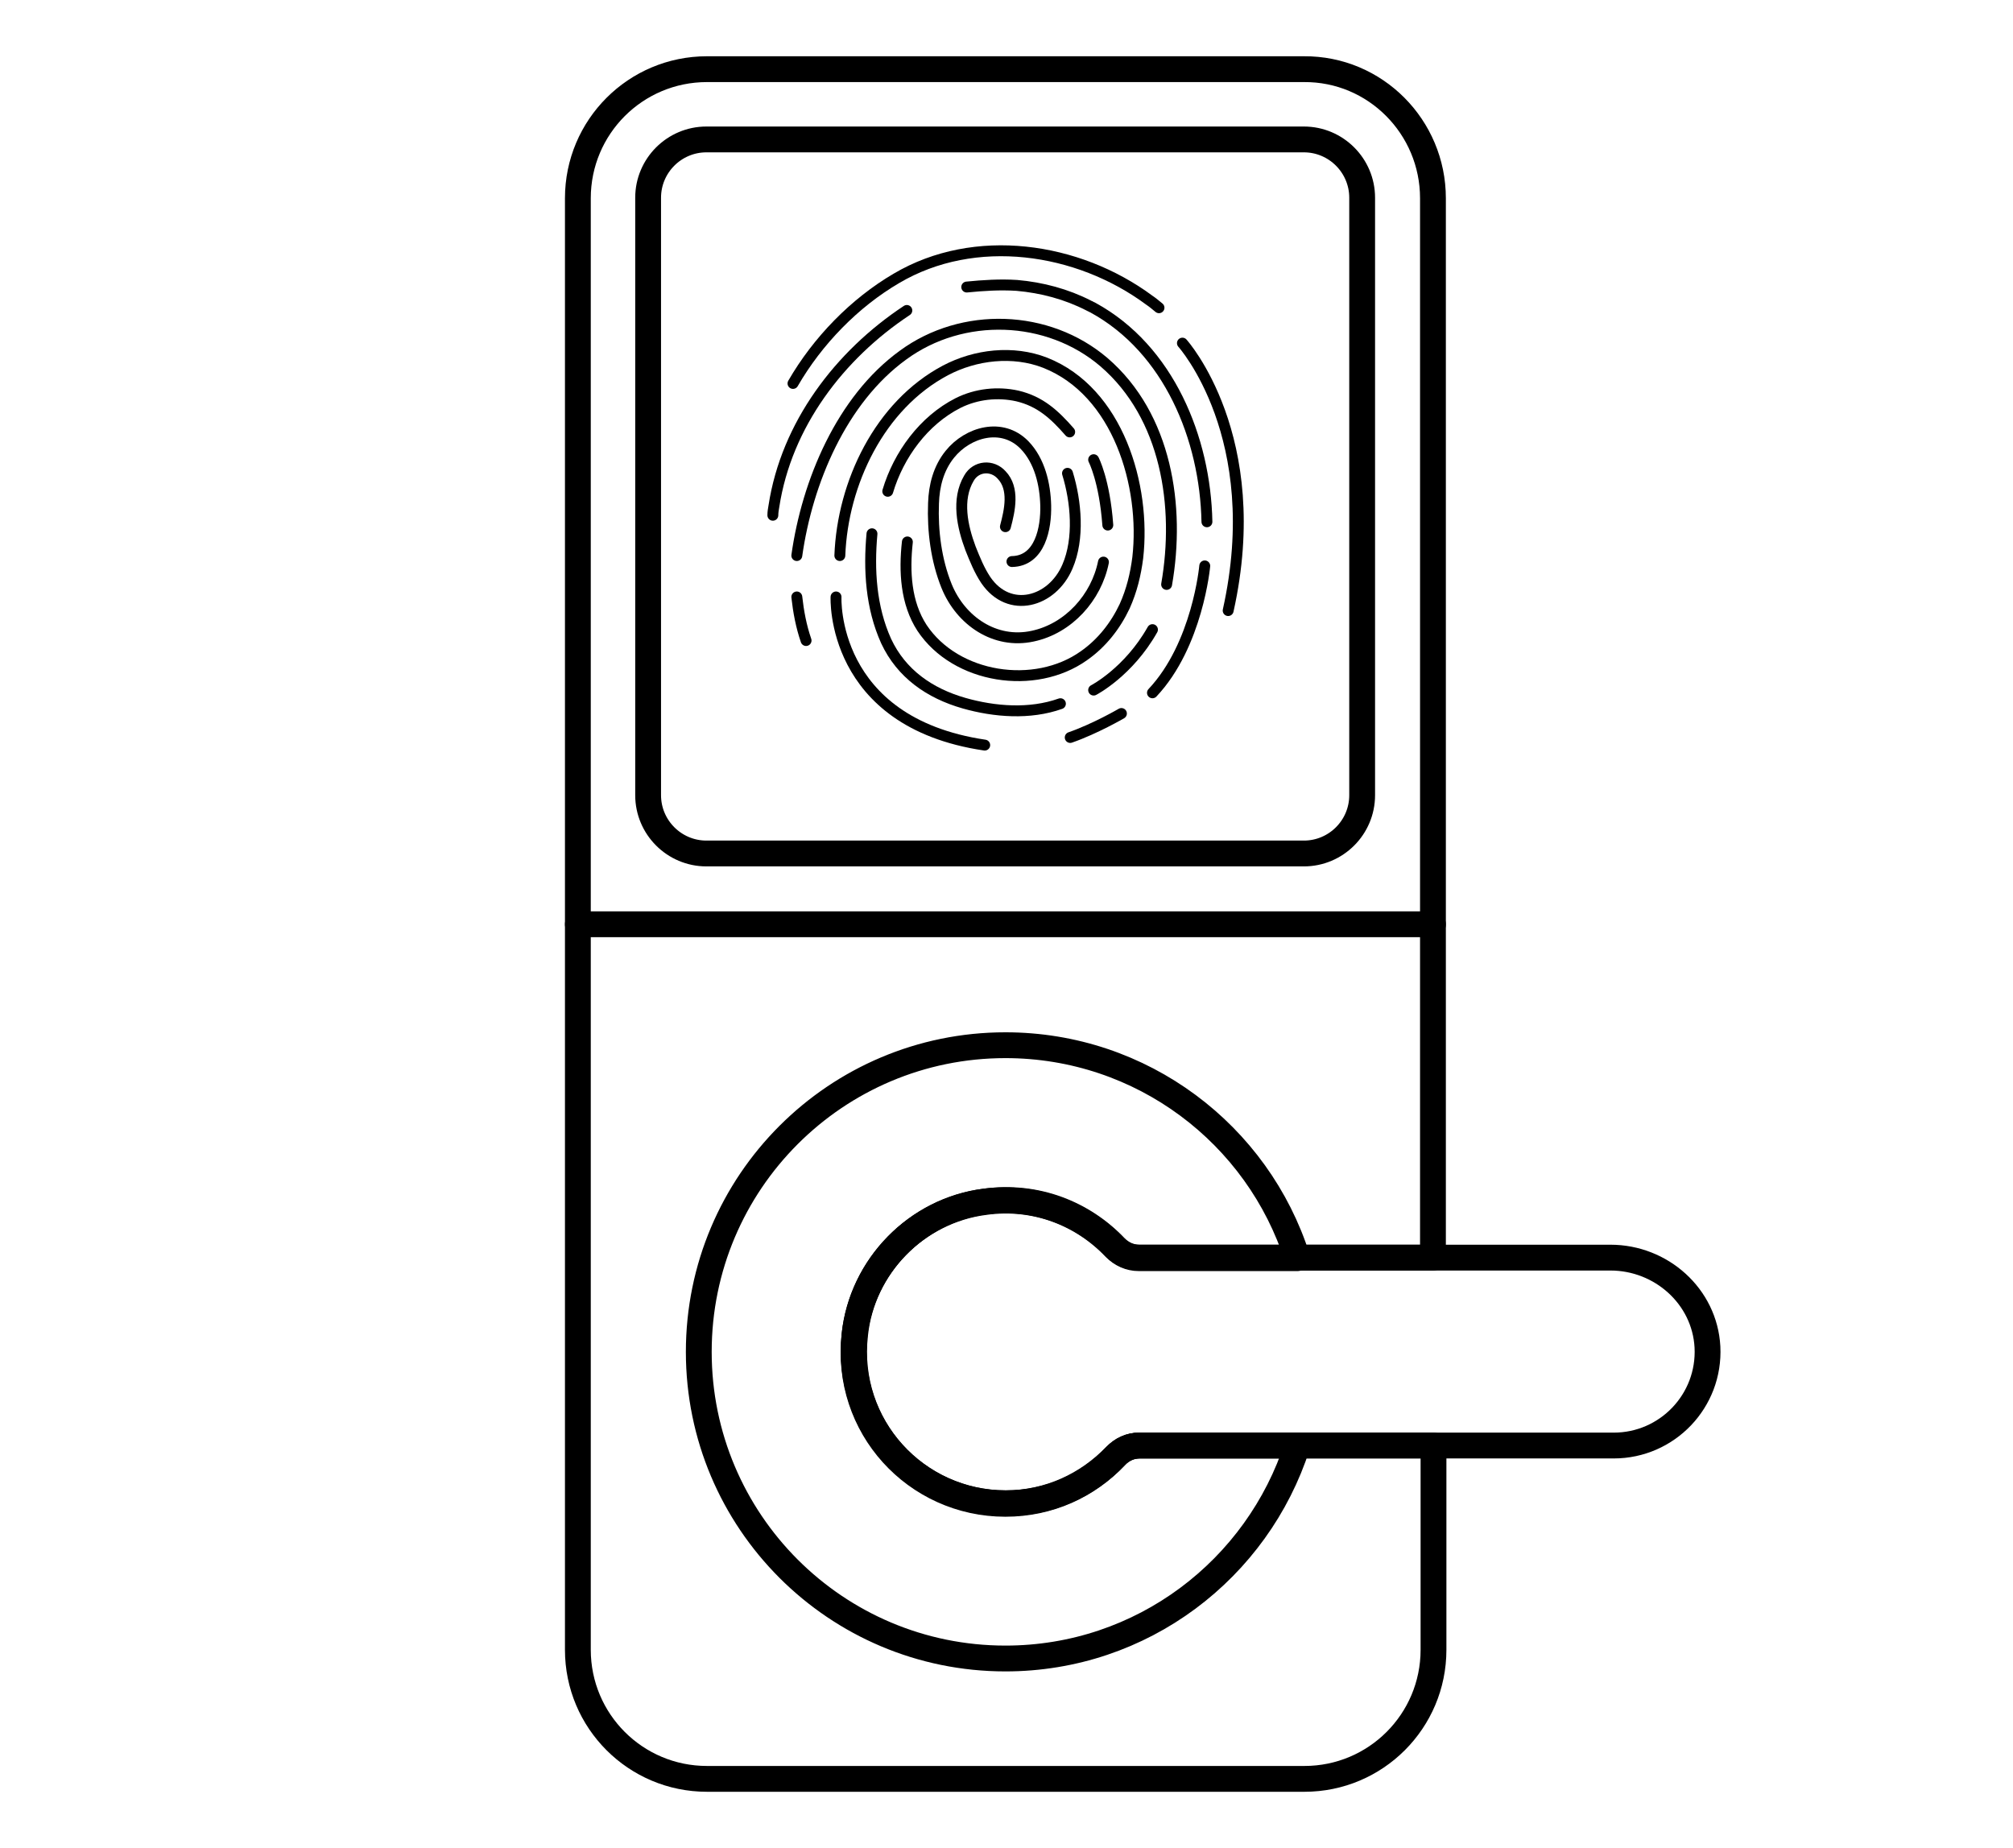
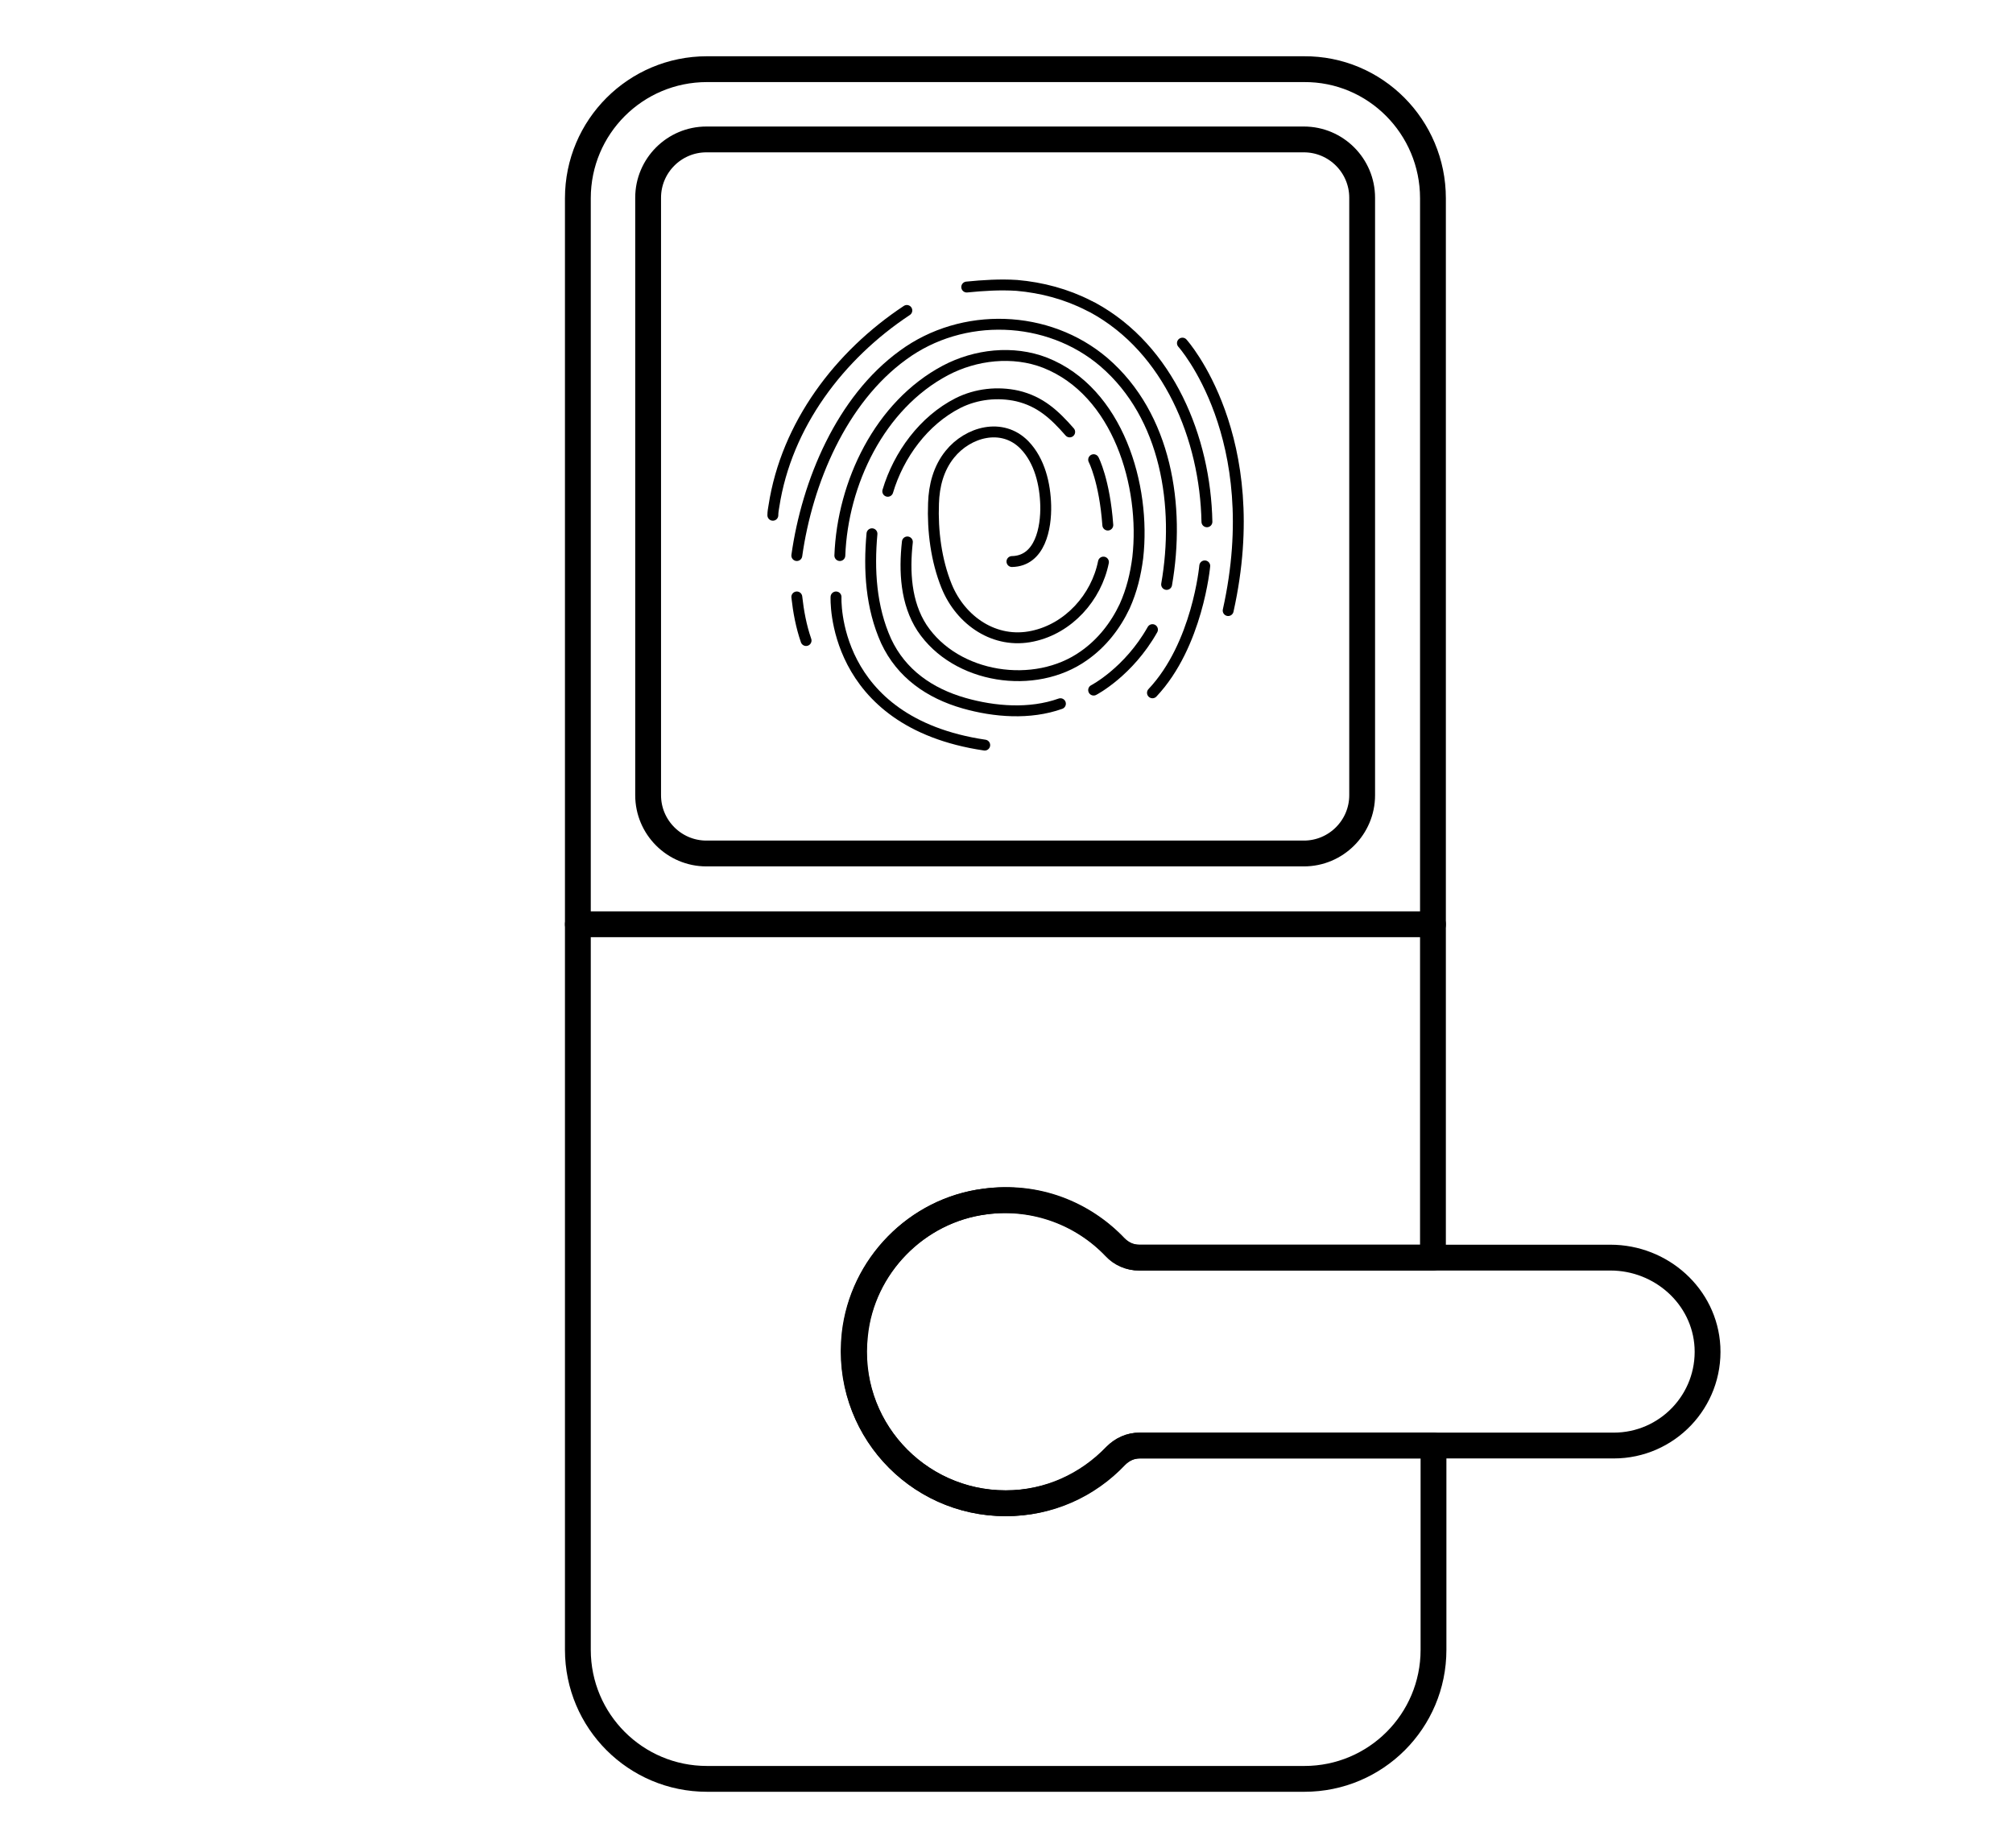
<svg xmlns="http://www.w3.org/2000/svg" version="1.1" id="Layer_1" x="0px" y="0px" viewBox="0 0 369.6 339.3" style="enable-background:new 0 0 369.6 339.3;" xml:space="preserve">
  <style type="text/css">
	.st0{fill:none;stroke:#000000;stroke-width:4.74;stroke-linecap:round;stroke-linejoin:round;stroke-miterlimit:10;}
	.st1{fill:none;stroke:#000000;stroke-width:2;stroke-linecap:round;stroke-linejoin:round;stroke-miterlimit:10;}
</style>
  <g>
    <path class="st0" d="M263.1,36.4v194.5h-53.9c-1.7,0-3.2-0.7-4.4-1.9c-5.9-6.2-14.5-9.7-23.9-8.4c-12.6,1.6-22.6,11.9-23.9,24.4   c-1.9,16.8,11.2,31,27.7,31c8,0,15.1-3.3,20.2-8.7c1.2-1.2,2.7-1.9,4.4-1.9h53.9v37.5c0,13.1-10.6,23.7-23.7,23.7H129.8   c-13.1,0-23.7-10.6-23.7-23.7V36.4c0-13.1,10.6-23.7,23.7-23.7h109.6C252.5,12.6,263.1,23.3,263.1,36.4z" />
    <line class="st0" x1="106.1" y1="169.7" x2="263.1" y2="169.7" />
-     <path class="st0" d="M209.1,265.4h29.1c-7.3,22.7-28.5,39.1-53.6,39.1c-31.1,0-56.3-25.2-56.3-56.3s25.2-56.3,56.3-56.3   c25.1,0,46.4,16.4,53.6,39.1h-29.1c-1.7,0-3.2-0.7-4.4-1.9c-5.9-6.2-14.5-9.7-23.9-8.4c-12.6,1.6-22.6,11.9-23.9,24.4   c-1.9,16.8,11.2,31,27.7,31c8,0,15.1-3.3,20.2-8.7C205.9,266.1,207.5,265.4,209.1,265.4z" />
    <path class="st0" d="M313.5,247.3c0.5,9.9-7.4,18.1-17.2,18.1h-87.1c-1.7,0-3.2,0.7-4.4,1.9c-5.1,5.3-12.2,8.7-20.2,8.7   c-16.4,0-29.5-14.2-27.7-31c1.4-12.6,11.4-22.8,23.9-24.4c9.4-1.2,18.1,2.3,23.9,8.4c1.1,1.2,2.7,1.9,4.4,1.9h86.6   C305,230.9,313,238,313.5,247.3z" />
    <path class="st0" d="M239.4,25.6H129.7c-5.9,0-10.7,4.8-10.7,10.7V146c0,5.9,4.8,10.7,10.7,10.7h109.7c5.9,0,10.7-4.8,10.7-10.7   V36.3C250.1,30.4,245.3,25.6,239.4,25.6z" />
    <g>
-       <path class="st1" d="M145.6,70.4c4.5-7.8,11.3-14.8,19-19.3c14.4-8.5,33.3-5.7,46.4,4c0.6,0.4,1.2,0.9,1.8,1.4" />
      <path class="st1" d="M217.1,63c0,0,15.5,17.2,8.4,49.1" />
      <path class="st1" d="M221.2,103.9c0,0-1.3,14.5-9.6,23.3" />
-       <path class="st1" d="M205.9,131c0,0-4.8,2.8-9.4,4.4" />
      <path class="st1" d="M221.6,95.8c-0.3-15.3-7-31.7-20.9-39.3c-0.1-0.1-0.3-0.1-0.4-0.2c-0.1-0.1-0.3-0.1-0.4-0.2    c-4.1-2.1-8.6-3.3-13.2-3.7c-3.1-0.2-6.2,0-9.2,0.3" />
      <path class="st1" d="M166.5,57c-12.4,8.2-22.1,21-24.4,35.9c-0.1,0.6-0.2,1.1-0.2,1.7" />
      <path class="st1" d="M146.3,109.6c0.3,2.7,0.8,5.4,1.7,8" />
      <path class="st1" d="M146.3,102c1.9-13.5,8.2-28.6,19.5-36.8c10.9-8,26.6-7.5,36.9,1.3c11.5,9.9,14,26.5,11.5,40.8" />
      <path class="st1" d="M153.5,109.6c0,0-1.1,23,27.3,27.2" />
      <path class="st1" d="M154.2,102c0.5-13.3,7.3-27.6,19.4-34c5.5-2.9,12.4-3.7,18.3-1.4c13.4,5.3,18.5,22.6,17,35.8    c-0.4,3.1-1.1,6-2.4,8.9c-1.7,3.6-4.2,6.8-7.5,9.1c-9,6.4-23.5,4.2-29.7-5.1c-3-4.6-3.3-10.4-2.7-15.8" />
      <path class="st1" d="M163,90.2c2-6.7,6.6-13,12.9-16.2c3.4-1.7,7.3-2.1,10.9-1.3c4.2,1,6.8,3.4,9.6,6.6" />
      <path class="st1" d="M200.8,84.4c0,0,2,3.8,2.6,12" />
      <path class="st1" d="M202.6,103.2c-1.3,6.5-6.4,12.2-13,13.6c-6.9,1.5-13.2-2.8-15.8-9.2c-1.9-4.7-2.6-10.1-2.4-15.2    c0.1-3.2,0.9-6.4,3-9c3.3-4.1,9.6-5.9,13.7-1.7c2.8,2.9,3.8,7.2,3.9,11.1c0.1,4.1-1,10.2-6.2,10.3" />
-       <path class="st1" d="M184.6,96.7c0.8-3,1.7-7-0.7-9.5c-1.7-1.9-4.7-1.7-6,0.6c-2.3,3.9-1.2,8.9,0.3,12.9c0.8,2,1.6,4,2.8,5.8    c4.3,6.3,12.2,4.1,15-2.5c2.2-5.1,1.6-11.9,0-17.1" />
      <path class="st1" d="M160.1,98c-0.6,6.6-0.2,13.5,2.6,19.7c2.8,6,8,9.6,14.3,11.4c5.6,1.6,12.1,2.1,17.7,0.1" />
      <path class="st1" d="M200.8,126.7c0,0,6.4-3.3,10.8-11.1" />
    </g>
  </g>
</svg>